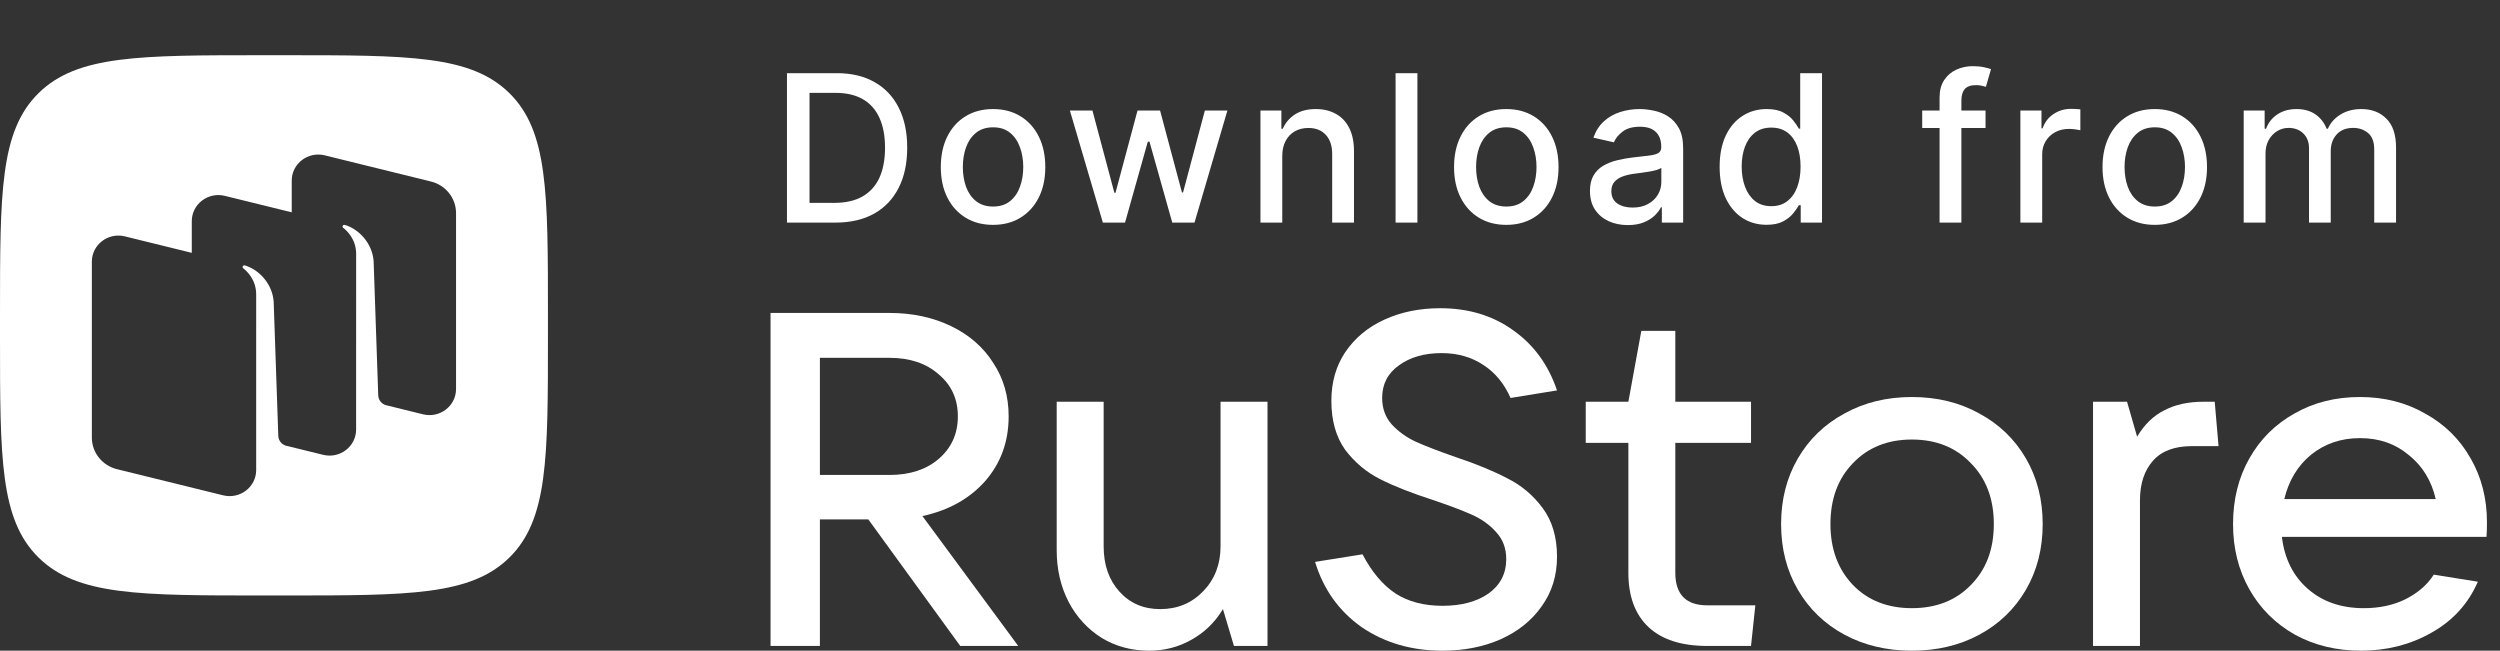
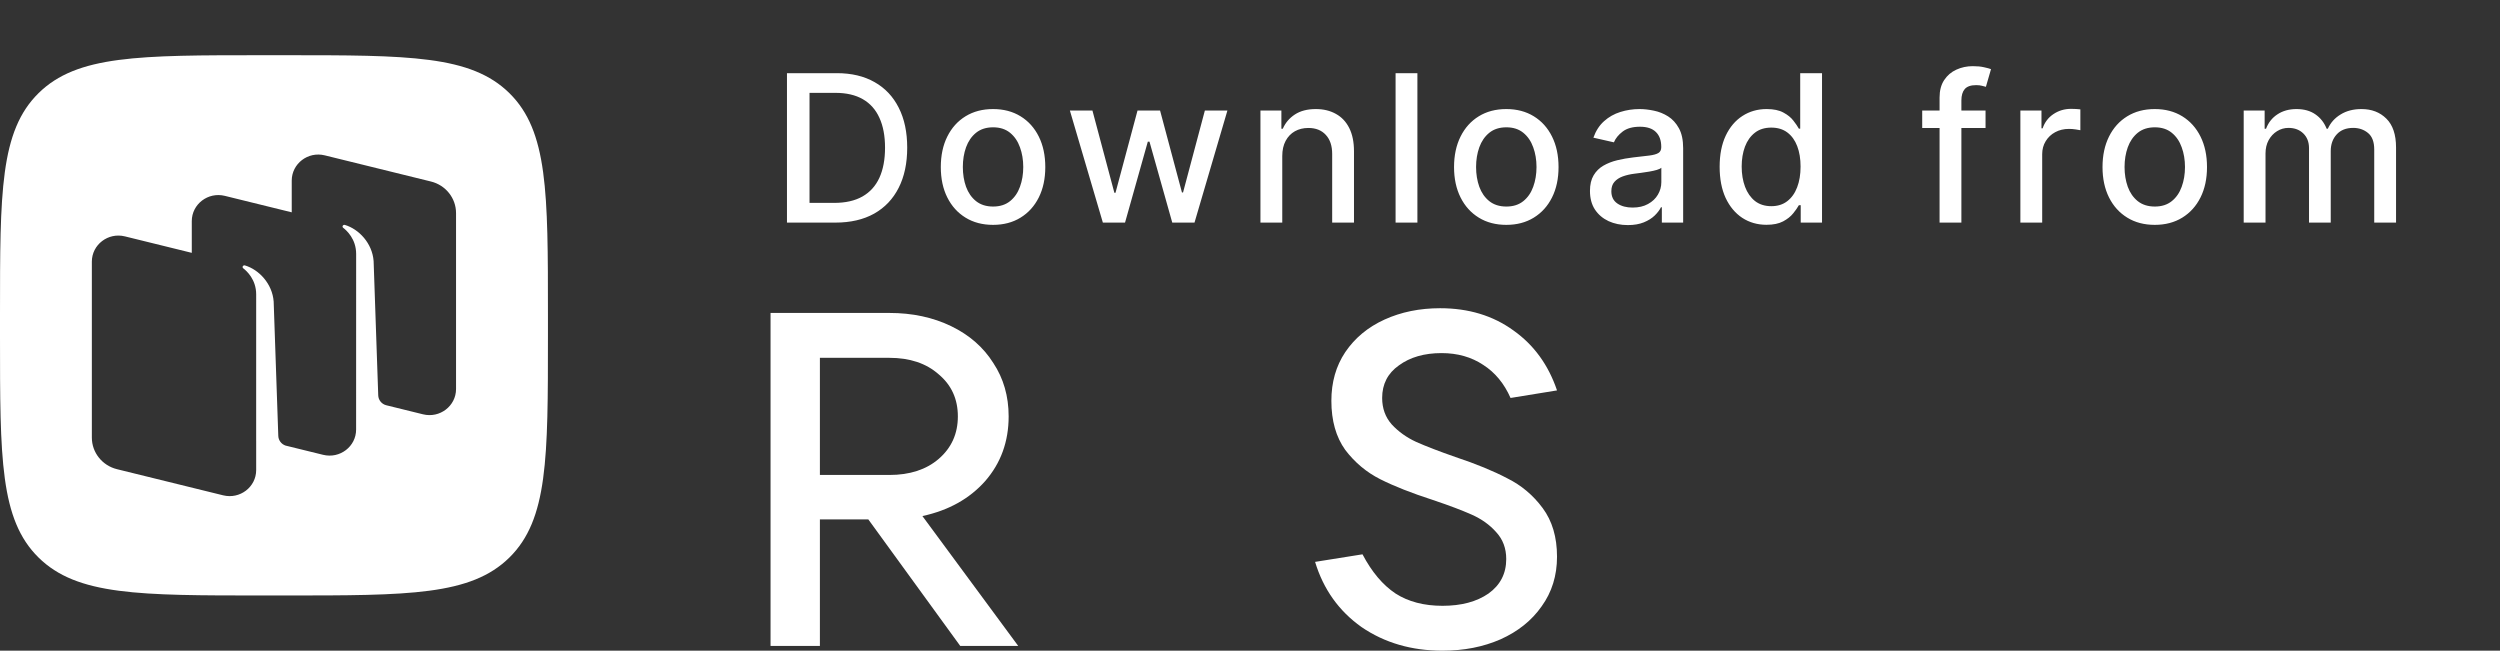
<svg xmlns="http://www.w3.org/2000/svg" width="146" height="38" viewBox="0 0 146 38" fill="none">
  <rect x="0" y="0" width="146" height="38" fill="#333333" stroke="none" />
  <path fill-rule="evenodd" clip-rule="evenodd" d="M15.36 34.776C8.119 34.776 4.499 34.776 2.249 32.558C8.5277e-07 30.34 0 26.77 0 19.631V18.369C0 11.229 8.5277e-07 7.66 2.249 5.442C4.499 3.224 8.119 3.224 15.36 3.224H16.64C23.881 3.224 27.501 3.224 29.751 5.442C32 7.66 32 11.229 32 18.369V19.631C32 26.77 32 30.34 29.751 32.558C27.501 34.776 23.881 34.776 16.64 34.776H15.36ZM22.543 23.663L24.705 24.196C25.684 24.437 26.633 23.71 26.633 22.72V12.444C26.633 11.572 26.029 10.812 25.167 10.6L18.965 9.072C17.986 8.831 17.037 9.557 17.037 10.548V12.4L13.129 11.438C12.15 11.197 11.2 11.923 11.2 12.914V14.766L7.293 13.804C6.314 13.562 5.364 14.289 5.364 15.28V25.555C5.364 26.427 5.969 27.188 6.831 27.4L13.032 28.927C14.012 29.169 14.961 28.442 14.961 27.451V25.743L14.96 25.743L14.961 17.191C14.961 16.324 14.406 15.822 14.204 15.668C14.166 15.638 14.155 15.584 14.183 15.544C14.21 15.505 14.259 15.487 14.305 15.501C15.122 15.744 15.904 16.57 15.982 17.608L16.252 25.455C16.261 25.713 16.43 25.937 16.673 26.021L18.869 26.561C19.848 26.803 20.797 26.076 20.797 25.086L20.799 14.826C20.799 13.96 20.244 13.457 20.042 13.303C20.003 13.274 19.993 13.219 20.02 13.179C20.047 13.14 20.096 13.122 20.142 13.136C20.959 13.379 21.741 14.205 21.819 15.243L22.089 23.09C22.098 23.358 22.282 23.59 22.543 23.663Z" fill="white" />
  <path d="M48.784 13H45.959V4.273H48.874C49.729 4.273 50.463 4.447 51.077 4.797C51.69 5.143 52.16 5.642 52.487 6.293C52.817 6.94 52.981 7.717 52.981 8.624C52.981 9.533 52.815 10.314 52.483 10.967C52.153 11.621 51.676 12.124 51.051 12.476C50.426 12.825 49.67 13 48.784 13ZM47.276 11.849H48.712C49.376 11.849 49.929 11.724 50.369 11.474C50.81 11.222 51.139 10.857 51.358 10.379C51.577 9.899 51.686 9.314 51.686 8.624C51.686 7.939 51.577 7.358 51.358 6.881C51.142 6.403 50.82 6.041 50.391 5.794C49.962 5.547 49.429 5.423 48.793 5.423H47.276V11.849ZM57.994 13.132C57.38 13.132 56.845 12.992 56.387 12.71C55.93 12.429 55.575 12.036 55.322 11.53C55.069 11.024 54.943 10.433 54.943 9.757C54.943 9.078 55.069 8.484 55.322 7.976C55.575 7.467 55.93 7.072 56.387 6.791C56.845 6.51 57.38 6.369 57.994 6.369C58.607 6.369 59.143 6.51 59.6 6.791C60.058 7.072 60.413 7.467 60.666 7.976C60.919 8.484 61.045 9.078 61.045 9.757C61.045 10.433 60.919 11.024 60.666 11.53C60.413 12.036 60.058 12.429 59.6 12.71C59.143 12.992 58.607 13.132 57.994 13.132ZM57.998 12.062C58.396 12.062 58.725 11.957 58.987 11.747C59.248 11.537 59.441 11.257 59.566 10.908C59.694 10.558 59.758 10.173 59.758 9.753C59.758 9.335 59.694 8.952 59.566 8.602C59.441 8.25 59.248 7.967 58.987 7.754C58.725 7.541 58.396 7.435 57.998 7.435C57.597 7.435 57.265 7.541 57.001 7.754C56.739 7.967 56.545 8.25 56.417 8.602C56.292 8.952 56.23 9.335 56.23 9.753C56.23 10.173 56.292 10.558 56.417 10.908C56.545 11.257 56.739 11.537 57.001 11.747C57.265 11.957 57.597 12.062 57.998 12.062ZM64.407 13L62.481 6.455H63.798L65.08 11.261H65.144L66.431 6.455H67.748L69.026 11.24H69.09L70.364 6.455H71.681L69.759 13H68.46L67.13 8.274H67.032L65.702 13H64.407ZM74.884 9.114V13H73.61V6.455H74.833V7.52H74.914C75.065 7.173 75.301 6.895 75.622 6.685C75.945 6.474 76.353 6.369 76.845 6.369C77.291 6.369 77.681 6.463 78.016 6.651C78.352 6.835 78.612 7.111 78.796 7.477C78.981 7.844 79.073 8.297 79.073 8.837V13H77.799V8.99C77.799 8.516 77.676 8.145 77.428 7.878C77.181 7.608 76.842 7.473 76.41 7.473C76.115 7.473 75.852 7.537 75.622 7.665C75.394 7.793 75.214 7.98 75.081 8.227C74.95 8.472 74.884 8.767 74.884 9.114ZM82.776 4.273V13H81.502V4.273H82.776ZM87.968 13.132C87.354 13.132 86.818 12.992 86.361 12.71C85.904 12.429 85.549 12.036 85.296 11.53C85.043 11.024 84.916 10.433 84.916 9.757C84.916 9.078 85.043 8.484 85.296 7.976C85.549 7.467 85.904 7.072 86.361 6.791C86.818 6.51 87.354 6.369 87.968 6.369C88.581 6.369 89.117 6.51 89.574 6.791C90.031 7.072 90.387 7.467 90.639 7.976C90.892 8.484 91.019 9.078 91.019 9.757C91.019 10.433 90.892 11.024 90.639 11.53C90.387 12.036 90.031 12.429 89.574 12.71C89.117 12.992 88.581 13.132 87.968 13.132ZM87.972 12.062C88.37 12.062 88.699 11.957 88.96 11.747C89.222 11.537 89.415 11.257 89.54 10.908C89.668 10.558 89.732 10.173 89.732 9.753C89.732 9.335 89.668 8.952 89.54 8.602C89.415 8.25 89.222 7.967 88.96 7.754C88.699 7.541 88.37 7.435 87.972 7.435C87.571 7.435 87.239 7.541 86.975 7.754C86.713 7.967 86.519 8.25 86.391 8.602C86.266 8.952 86.203 9.335 86.203 9.753C86.203 10.173 86.266 10.558 86.391 10.908C86.519 11.257 86.713 11.537 86.975 11.747C87.239 11.957 87.571 12.062 87.972 12.062ZM95.066 13.145C94.651 13.145 94.276 13.068 93.941 12.915C93.606 12.758 93.34 12.533 93.144 12.237C92.951 11.942 92.854 11.579 92.854 11.151C92.854 10.781 92.925 10.477 93.067 10.239C93.209 10 93.401 9.811 93.642 9.672C93.884 9.533 94.154 9.428 94.452 9.357C94.75 9.286 95.054 9.232 95.364 9.195C95.756 9.149 96.074 9.112 96.319 9.084C96.563 9.053 96.74 9.003 96.851 8.935C96.962 8.866 97.017 8.756 97.017 8.602V8.572C97.017 8.2 96.912 7.912 96.702 7.707C96.495 7.503 96.185 7.401 95.773 7.401C95.344 7.401 95.006 7.496 94.759 7.686C94.515 7.874 94.346 8.082 94.252 8.312L93.054 8.04C93.196 7.642 93.404 7.321 93.677 7.077C93.952 6.83 94.269 6.651 94.627 6.54C94.985 6.426 95.361 6.369 95.756 6.369C96.017 6.369 96.294 6.401 96.587 6.463C96.882 6.523 97.158 6.634 97.414 6.795C97.672 6.957 97.884 7.189 98.049 7.49C98.213 7.788 98.296 8.176 98.296 8.653V13H97.052V12.105H97C96.918 12.27 96.794 12.432 96.63 12.591C96.465 12.75 96.253 12.882 95.995 12.987C95.736 13.092 95.427 13.145 95.066 13.145ZM95.343 12.122C95.695 12.122 95.996 12.053 96.246 11.913C96.499 11.774 96.691 11.592 96.821 11.368C96.955 11.141 97.022 10.898 97.022 10.639V9.795C96.976 9.841 96.888 9.884 96.757 9.923C96.63 9.96 96.483 9.993 96.319 10.021C96.154 10.047 95.993 10.071 95.837 10.094C95.681 10.114 95.55 10.131 95.445 10.145C95.198 10.176 94.972 10.229 94.767 10.303C94.566 10.376 94.404 10.483 94.282 10.622C94.162 10.758 94.103 10.94 94.103 11.168C94.103 11.483 94.219 11.722 94.452 11.883C94.685 12.043 94.982 12.122 95.343 12.122ZM103.163 13.128C102.635 13.128 102.163 12.993 101.748 12.723C101.337 12.45 101.013 12.062 100.777 11.56C100.544 11.054 100.427 10.447 100.427 9.74C100.427 9.033 100.545 8.428 100.781 7.925C101.02 7.422 101.346 7.037 101.761 6.77C102.176 6.503 102.646 6.369 103.172 6.369C103.578 6.369 103.905 6.438 104.152 6.574C104.402 6.707 104.595 6.864 104.731 7.043C104.871 7.222 104.979 7.379 105.055 7.516H105.132V4.273H106.406V13H105.162V11.982H105.055C104.979 12.121 104.868 12.28 104.723 12.459C104.581 12.638 104.385 12.794 104.135 12.928C103.885 13.061 103.561 13.128 103.163 13.128ZM103.444 12.041C103.811 12.041 104.121 11.945 104.373 11.751C104.629 11.555 104.822 11.284 104.953 10.938C105.087 10.591 105.153 10.188 105.153 9.727C105.153 9.273 105.088 8.875 104.957 8.534C104.827 8.193 104.635 7.928 104.382 7.737C104.129 7.547 103.817 7.452 103.444 7.452C103.061 7.452 102.741 7.551 102.486 7.75C102.23 7.949 102.037 8.22 101.906 8.564C101.778 8.908 101.714 9.295 101.714 9.727C101.714 10.165 101.78 10.558 101.91 10.908C102.041 11.257 102.234 11.534 102.49 11.739C102.748 11.94 103.067 12.041 103.444 12.041ZM115.956 6.455V7.477H112.257V6.455H115.956ZM113.271 13V5.696C113.271 5.287 113.36 4.947 113.539 4.678C113.718 4.405 113.956 4.202 114.251 4.068C114.546 3.932 114.867 3.864 115.214 3.864C115.47 3.864 115.688 3.885 115.87 3.928C116.052 3.967 116.187 4.004 116.275 4.038L115.977 5.07C115.917 5.053 115.84 5.033 115.747 5.01C115.653 4.984 115.539 4.972 115.406 4.972C115.096 4.972 114.875 5.048 114.741 5.202C114.61 5.355 114.545 5.577 114.545 5.866V13H113.271ZM117.99 13V6.455H119.222V7.494H119.29C119.409 7.142 119.619 6.865 119.921 6.663C120.225 6.459 120.568 6.357 120.952 6.357C121.031 6.357 121.125 6.359 121.233 6.365C121.344 6.371 121.43 6.378 121.493 6.386V7.605C121.442 7.591 121.351 7.575 121.22 7.558C121.09 7.538 120.959 7.528 120.828 7.528C120.527 7.528 120.259 7.592 120.023 7.72C119.79 7.845 119.605 8.02 119.469 8.244C119.332 8.466 119.264 8.719 119.264 9.003V13H117.99ZM125.838 13.132C125.225 13.132 124.689 12.992 124.232 12.71C123.774 12.429 123.419 12.036 123.166 11.53C122.914 11.024 122.787 10.433 122.787 9.757C122.787 9.078 122.914 8.484 123.166 7.976C123.419 7.467 123.774 7.072 124.232 6.791C124.689 6.51 125.225 6.369 125.838 6.369C126.452 6.369 126.987 6.51 127.445 6.791C127.902 7.072 128.257 7.467 128.51 7.976C128.763 8.484 128.889 9.078 128.889 9.757C128.889 10.433 128.763 11.024 128.51 11.53C128.257 12.036 127.902 12.429 127.445 12.71C126.987 12.992 126.452 13.132 125.838 13.132ZM125.843 12.062C126.24 12.062 126.57 11.957 126.831 11.747C127.093 11.537 127.286 11.257 127.411 10.908C127.539 10.558 127.603 10.173 127.603 9.753C127.603 9.335 127.539 8.952 127.411 8.602C127.286 8.25 127.093 7.967 126.831 7.754C126.57 7.541 126.24 7.435 125.843 7.435C125.442 7.435 125.11 7.541 124.845 7.754C124.584 7.967 124.389 8.25 124.262 8.602C124.137 8.952 124.074 9.335 124.074 9.753C124.074 10.173 124.137 10.558 124.262 10.908C124.389 11.257 124.584 11.537 124.845 11.747C125.11 11.957 125.442 12.062 125.843 12.062ZM131.032 13V6.455H132.255V7.52H132.336C132.472 7.159 132.695 6.878 133.005 6.676C133.314 6.472 133.685 6.369 134.117 6.369C134.554 6.369 134.921 6.472 135.216 6.676C135.515 6.881 135.735 7.162 135.877 7.52H135.945C136.101 7.17 136.35 6.892 136.691 6.685C137.032 6.474 137.438 6.369 137.91 6.369C138.503 6.369 138.988 6.555 139.363 6.928C139.74 7.3 139.929 7.861 139.929 8.611V13H138.655V8.73C138.655 8.287 138.535 7.966 138.293 7.767C138.052 7.568 137.763 7.469 137.428 7.469C137.013 7.469 136.691 7.597 136.461 7.852C136.231 8.105 136.115 8.43 136.115 8.828V13H134.846V8.649C134.846 8.294 134.735 8.009 134.513 7.793C134.292 7.577 134.003 7.469 133.648 7.469C133.407 7.469 133.184 7.533 132.979 7.661C132.777 7.786 132.614 7.96 132.489 8.185C132.367 8.409 132.306 8.669 132.306 8.964V13H131.032Z" fill="white" />
  <path d="M59.465 37.724H56.079L50.708 30.331H47.882V37.724H45V18.276H51.938C53.281 18.276 54.484 18.533 55.548 19.048C56.611 19.563 57.431 20.28 58.01 21.2C58.606 22.101 58.905 23.14 58.905 24.317C58.905 25.788 58.448 27.048 57.534 28.096C56.62 29.126 55.398 29.807 53.869 30.138L59.465 37.724ZM47.882 20.897V27.738H51.938C53.132 27.738 54.093 27.425 54.82 26.8C55.566 26.156 55.939 25.329 55.939 24.317C55.939 23.306 55.566 22.487 54.82 21.862C54.093 21.218 53.132 20.897 51.938 20.897H47.882Z" fill="white" />
-   <path d="M67.111 38C66.085 38 65.162 37.752 64.341 37.255C63.52 36.74 62.877 36.041 62.411 35.159C61.944 34.258 61.711 33.246 61.711 32.124V23.462H64.453V31.904C64.453 32.989 64.761 33.871 65.376 34.552C65.992 35.232 66.785 35.572 67.754 35.572C68.762 35.572 69.601 35.223 70.272 34.524C70.944 33.825 71.28 32.952 71.28 31.904V23.462H74.022V37.724H72.063L71.42 35.572C70.953 36.345 70.338 36.943 69.573 37.365C68.827 37.788 68.006 38 67.111 38Z" fill="white" />
  <path d="M84.243 38C82.434 38 80.857 37.54 79.514 36.621C78.19 35.683 77.286 34.414 76.801 32.814L79.57 32.372C80.111 33.402 80.755 34.166 81.501 34.662C82.247 35.14 83.161 35.379 84.243 35.379C85.343 35.379 86.239 35.14 86.929 34.662C87.619 34.166 87.964 33.494 87.964 32.648C87.964 32.023 87.768 31.499 87.376 31.076C87.003 30.653 86.528 30.313 85.949 30.055C85.371 29.798 84.616 29.513 83.683 29.2C82.434 28.795 81.408 28.391 80.606 27.986C79.804 27.581 79.123 27.012 78.563 26.276C78.022 25.522 77.752 24.566 77.752 23.407C77.752 22.322 78.022 21.375 78.563 20.565C79.123 19.738 79.888 19.103 80.857 18.662C81.827 18.221 82.909 18 84.103 18C85.763 18 87.19 18.432 88.383 19.297C89.577 20.142 90.426 21.31 90.93 22.8L88.216 23.241C87.843 22.395 87.311 21.752 86.621 21.31C85.931 20.851 85.119 20.621 84.187 20.621C83.18 20.621 82.35 20.86 81.697 21.338C81.044 21.798 80.718 22.432 80.718 23.241C80.718 23.848 80.904 24.363 81.277 24.786C81.669 25.209 82.144 25.549 82.704 25.807C83.282 26.064 84.047 26.359 84.998 26.69C86.21 27.094 87.218 27.508 88.02 27.931C88.84 28.336 89.531 28.915 90.09 29.669C90.65 30.423 90.93 31.37 90.93 32.51C90.93 33.614 90.631 34.579 90.034 35.407C89.456 36.234 88.654 36.878 87.628 37.338C86.621 37.779 85.492 38 84.243 38Z" fill="white" />
-   <path d="M102.511 35.352L102.26 37.724H99.714C98.202 37.724 97.056 37.356 96.272 36.621C95.489 35.885 95.097 34.828 95.097 33.448V25.862H92.607V23.462H95.097L95.853 19.324H97.838V23.462H102.26V25.862H97.838V33.448C97.838 34.717 98.463 35.352 99.714 35.352H102.511Z" fill="white" />
-   <path d="M111.655 38C110.181 38 108.866 37.687 107.71 37.062C106.554 36.437 105.649 35.563 104.996 34.441C104.343 33.32 104.016 32.041 104.016 30.607C104.016 29.172 104.343 27.894 104.996 26.772C105.649 25.651 106.554 24.777 107.71 24.152C108.866 23.508 110.181 23.186 111.655 23.186C113.128 23.186 114.443 23.508 115.599 24.152C116.756 24.777 117.66 25.651 118.314 26.772C118.966 27.894 119.293 29.172 119.293 30.607C119.293 32.041 118.966 33.32 118.314 34.441C117.66 35.563 116.756 36.437 115.599 37.062C114.443 37.687 113.128 38 111.655 38ZM111.655 35.517C113.072 35.517 114.219 35.067 115.096 34.166C115.991 33.264 116.439 32.078 116.439 30.607C116.439 29.136 115.991 27.949 115.096 27.048C114.219 26.129 113.072 25.669 111.655 25.669C110.237 25.669 109.09 26.129 108.214 27.048C107.336 27.949 106.898 29.136 106.898 30.607C106.898 32.06 107.336 33.246 108.214 34.166C109.09 35.067 110.237 35.517 111.655 35.517Z" fill="white" />
-   <path d="M122.233 37.724V23.462H124.219L124.807 25.503C125.236 24.786 125.768 24.271 126.402 23.959C127.035 23.628 127.792 23.462 128.668 23.462H129.339L129.563 26.055H127.996C126.99 26.055 126.233 26.34 125.731 26.91C125.227 27.48 124.974 28.253 124.974 29.227V37.724H122.233Z" fill="white" />
-   <path d="M145.238 30.497C145.238 30.864 145.229 31.149 145.211 31.352H133.263C133.413 32.621 133.917 33.632 134.774 34.386C135.632 35.14 136.724 35.517 138.047 35.517C138.962 35.517 139.773 35.343 140.482 34.993C141.209 34.625 141.76 34.147 142.132 33.559L144.707 33.972C144.147 35.26 143.242 36.253 141.992 36.952C140.762 37.651 139.39 38 137.88 38C136.444 38 135.157 37.687 134.019 37.062C132.882 36.418 131.995 35.536 131.362 34.414C130.727 33.292 130.41 32.023 130.41 30.607C130.41 29.172 130.727 27.894 131.362 26.772C131.995 25.651 132.872 24.777 133.991 24.152C135.11 23.508 136.387 23.186 137.824 23.186C139.242 23.186 140.509 23.508 141.628 24.152C142.767 24.777 143.652 25.651 144.287 26.772C144.921 27.876 145.238 29.117 145.238 30.497ZM137.824 25.586C136.724 25.586 135.772 25.908 134.97 26.552C134.186 27.195 133.664 28.06 133.403 29.145H142.245C142.002 28.078 141.48 27.223 140.678 26.579C139.894 25.917 138.943 25.586 137.824 25.586Z" fill="white" />
</svg>